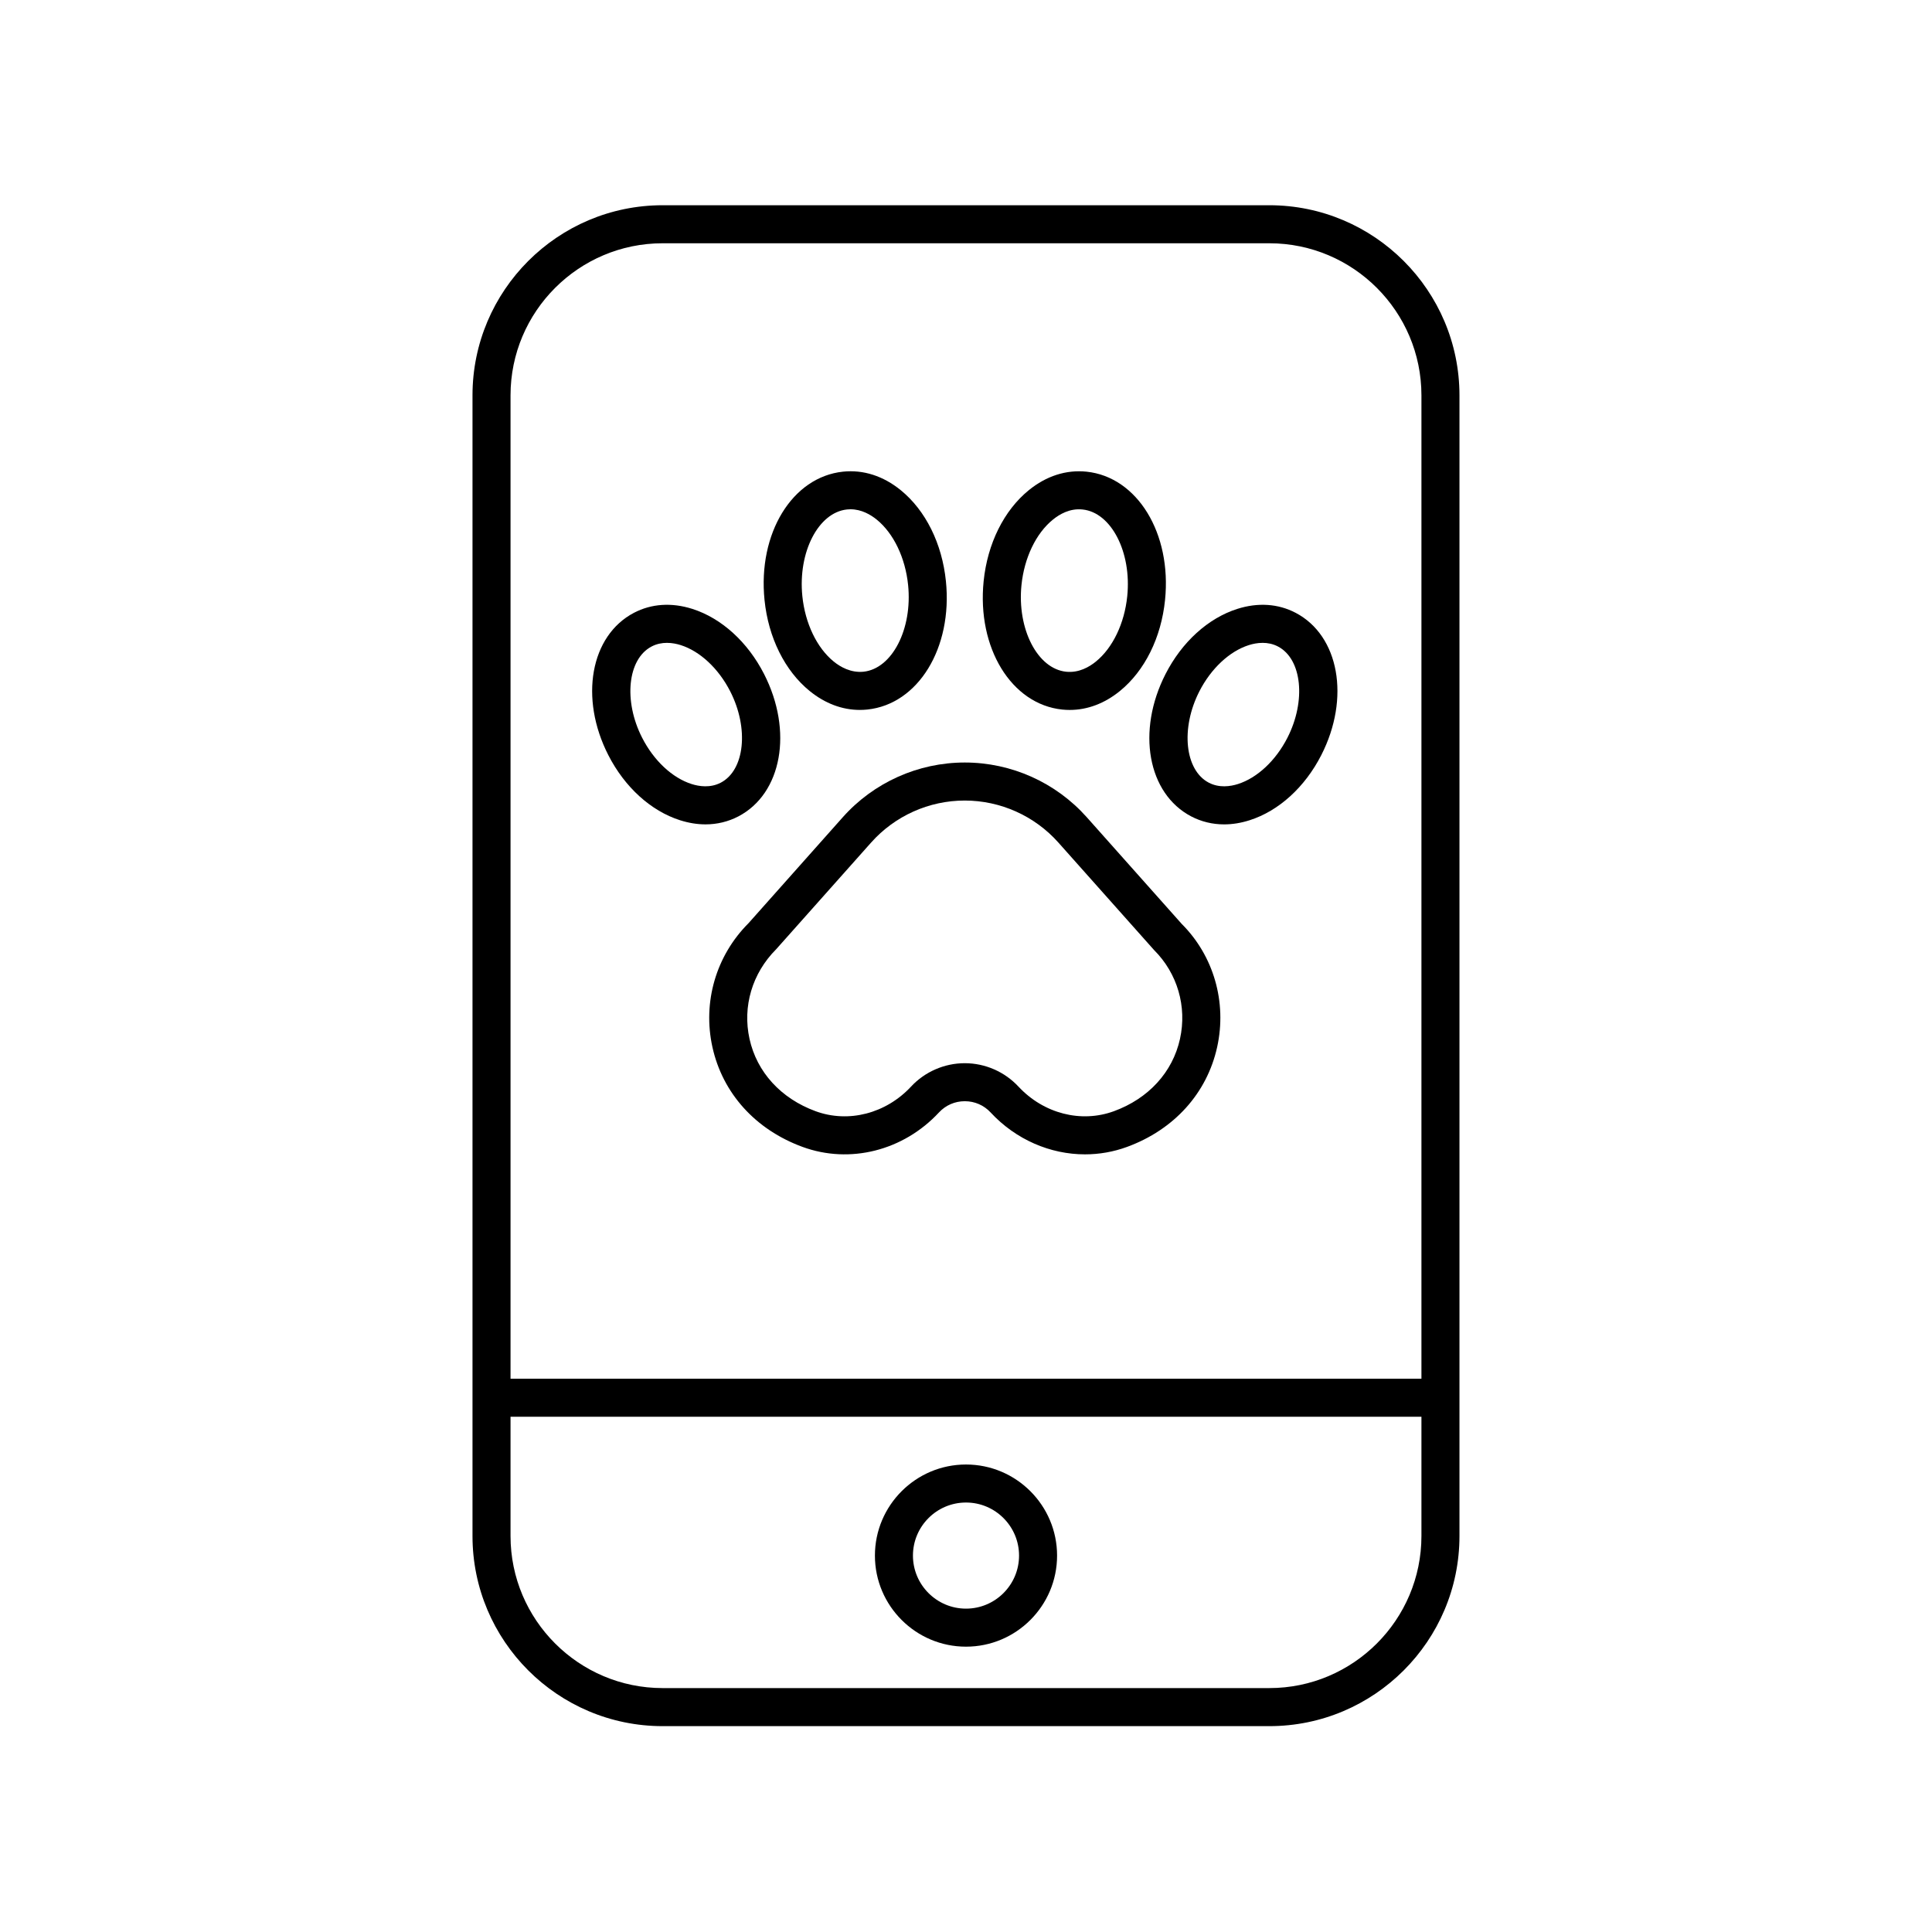
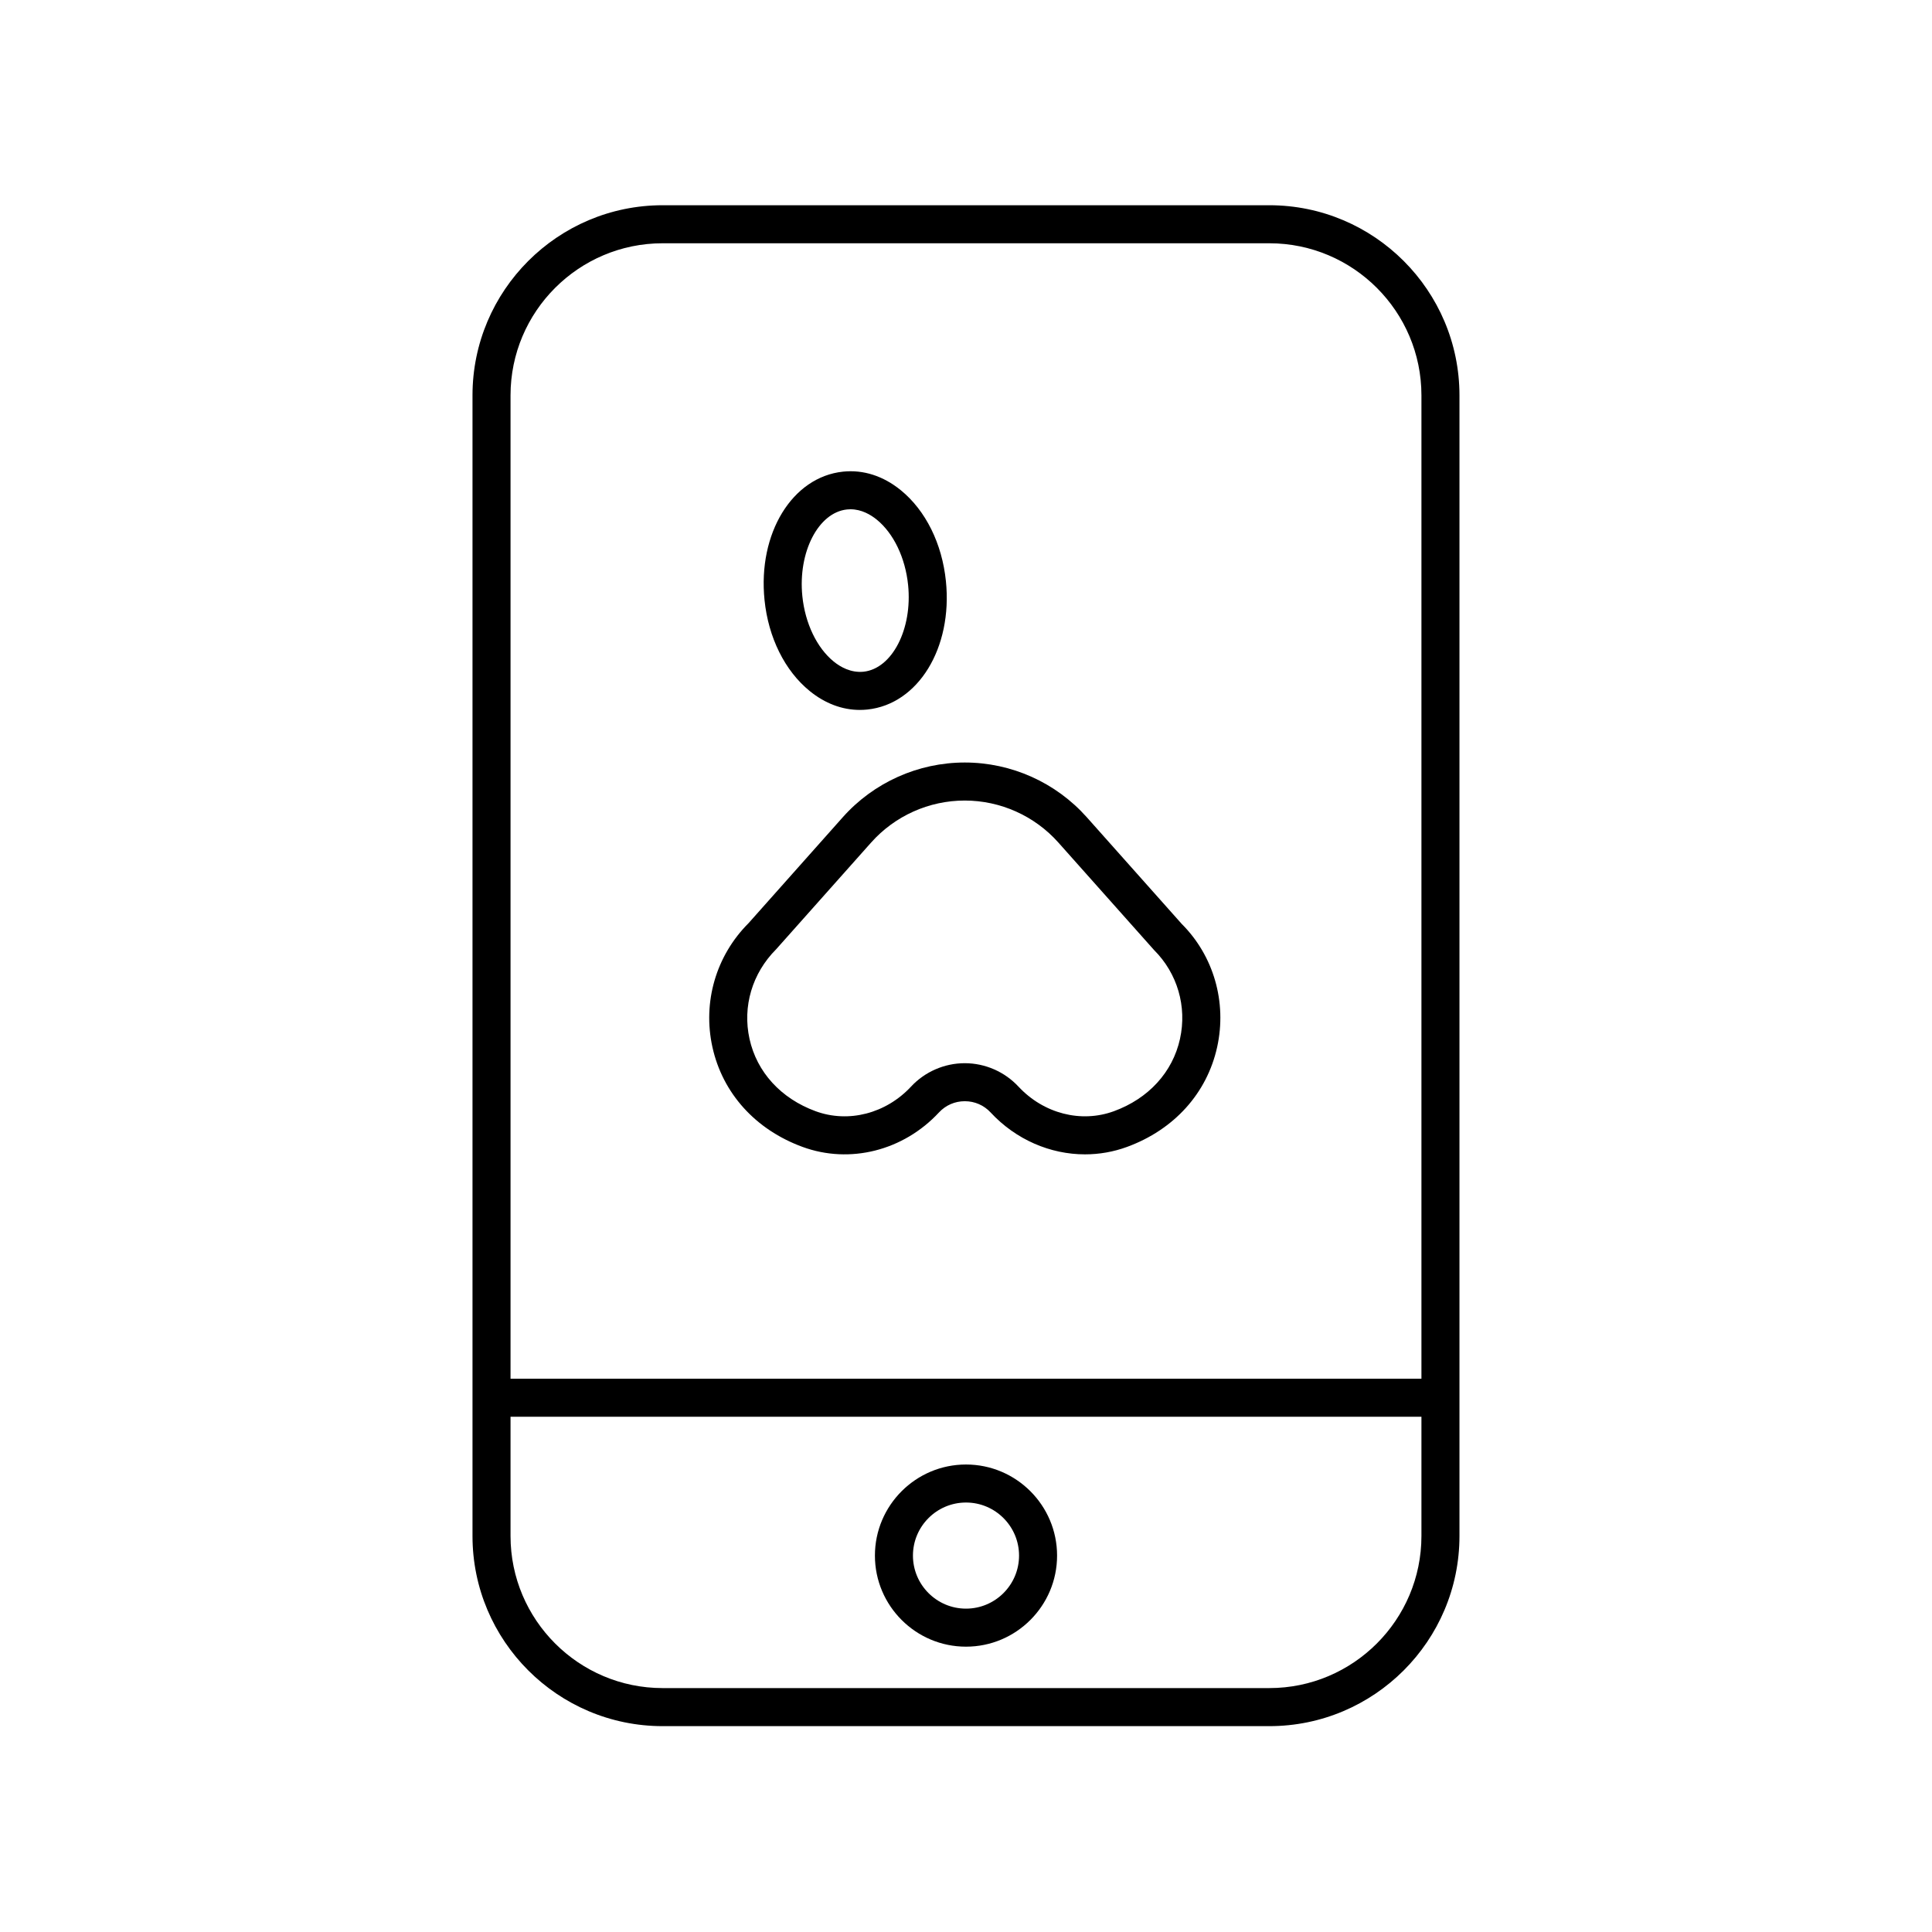
<svg xmlns="http://www.w3.org/2000/svg" fill="#000000" width="800px" height="800px" version="1.1" viewBox="144 144 512 512">
  <g>
    <path d="m432.02 360.59c-8.211-9.227-19.996-14.516-32.344-14.516-12.348 0-24.133 5.289-32.34 14.512l-24.953 28.051c-8.633 8.633-12.215 20.914-9.586 32.848 2.699 12.242 11.406 21.883 23.883 26.457 12.539 4.594 26.719 1.012 36.145-9.121 1.789-1.926 4.223-2.988 6.852-2.988h0.004c2.629 0 5.059 1.059 6.848 2.984v0.004c6.699 7.203 15.805 11.094 25.008 11.094 3.746 0 7.512-0.645 11.137-1.973 12.477-4.574 21.18-14.215 23.883-26.453 2.633-11.938-0.949-24.215-9.383-32.637zm24.691 58.727c-1.945 8.816-8.328 15.801-17.512 19.164-8.723 3.191-18.641 0.629-25.297-6.523v0.004c-3.664-3.941-8.848-6.203-14.23-6.203h-0.004c-5.379 0-10.566 2.262-14.23 6.199-6.656 7.152-16.586 9.719-25.297 6.523-9.184-3.367-15.566-10.352-17.512-19.164-1.887-8.562 0.68-17.363 7.07-23.766l25.152-28.262c6.297-7.078 15.344-11.137 24.812-11.137 9.473 0 18.52 4.059 24.816 11.133l25.352 28.477c6.203 6.188 8.77 14.996 6.879 23.555z" />
-     <path d="m425.49 332.04c0.672 0.07 1.34 0.102 2.004 0.102 4.676 0 9.23-1.711 13.285-5.008 6.594-5.359 10.957-14.152 11.969-24.121 1.805-17.672-7.34-32.613-20.812-34.016-5.379-0.555-10.652 1.137-15.285 4.902-6.594 5.359-10.961 14.152-11.977 24.121v0.004c-1.797 17.672 7.348 32.613 20.816 34.016zm-10.789-32.996c0.738-7.219 3.844-13.695 8.309-17.324 1.75-1.426 4.5-3.066 7.887-2.699 7.606 0.793 13.023 11.312 11.836 22.973-0.734 7.219-3.84 13.691-8.305 17.324-1.75 1.426-4.508 3.043-7.891 2.699-7.602-0.789-13.023-11.309-11.836-22.973z" />
-     <path d="m487.35 306.4c-4.625-2.422-9.977-2.781-15.465-1.031-7.731 2.461-14.66 8.754-19.012 17.266-7.723 15.113-4.738 31.676 6.801 37.715 2.703 1.41 5.648 2.121 8.723 2.121 2.199 0 4.461-0.363 6.75-1.094 7.731-2.461 14.66-8.754 19.008-17.266 7.719-15.113 4.731-31.676-6.805-37.711zm-2.176 33.125c-3.086 6.043-7.984 10.621-13.094 12.25-2.004 0.641-4.969 1.09-7.742-0.359-6.356-3.324-7.5-14.41-2.496-24.199 3.086-6.043 7.984-10.621 13.094-12.25 1.023-0.324 2.297-0.602 3.672-0.602 1.312 0 2.715 0.254 4.07 0.965 6.359 3.324 7.504 14.406 2.496 24.195z" />
-     <path d="m358.58 327.13c4.055 3.297 8.609 5.008 13.281 5.008 0.664 0 1.332-0.035 2.004-0.105 13.473-1.406 22.617-16.344 20.812-34.016v0.004c-1.012-9.969-5.379-18.762-11.973-24.121-4.633-3.766-9.906-5.465-15.285-4.906-13.473 1.406-22.613 16.344-20.812 34.016 1.016 9.969 5.379 18.762 11.973 24.121zm9.887-48.117c0.309-0.031 0.617-0.051 0.922-0.051 2.934 0 5.375 1.457 6.965 2.75 4.465 3.633 7.57 10.109 8.305 17.324v0.004c1.188 11.66-4.231 22.18-11.836 22.973-3.352 0.328-6.133-1.277-7.883-2.699-4.465-3.633-7.57-10.109-8.309-17.324-1.188-11.664 4.231-22.184 11.836-22.977z" />
-     <path d="m346.49 322.63c-4.352-8.512-11.281-14.801-19.012-17.266-5.484-1.746-10.84-1.387-15.469 1.031-11.539 6.035-14.523 22.598-6.801 37.711 4.348 8.508 11.277 14.801 19.012 17.266 2.289 0.727 4.551 1.094 6.746 1.094 3.074 0 6.019-0.711 8.723-2.121 11.539-6.039 14.523-22.602 6.801-37.715zm-11.473 28.785c-2.773 1.449-5.742 1-7.742 0.359-5.113-1.625-10.008-6.207-13.094-12.25-5.008-9.789-3.863-20.875 2.496-24.195 1.359-0.711 2.762-0.965 4.074-0.965 1.371 0 2.648 0.277 3.672 0.602 5.113 1.629 10.008 6.207 13.094 12.25 5.004 9.789 3.859 20.871-2.5 24.199z" />
+     <path d="m358.58 327.13c4.055 3.297 8.609 5.008 13.281 5.008 0.664 0 1.332-0.035 2.004-0.105 13.473-1.406 22.617-16.344 20.812-34.016c-1.012-9.969-5.379-18.762-11.973-24.121-4.633-3.766-9.906-5.465-15.285-4.906-13.473 1.406-22.613 16.344-20.812 34.016 1.016 9.969 5.379 18.762 11.973 24.121zm9.887-48.117c0.309-0.031 0.617-0.051 0.922-0.051 2.934 0 5.375 1.457 6.965 2.75 4.465 3.633 7.57 10.109 8.305 17.324v0.004c1.188 11.66-4.231 22.18-11.836 22.973-3.352 0.328-6.133-1.277-7.883-2.699-4.465-3.633-7.57-10.109-8.309-17.324-1.188-11.664 4.231-22.184 11.836-22.977z" />
    <path d="m480.39 198.39h-160.79c-27.781 0-50.383 22.602-50.383 50.383v302.29c0 27.781 22.602 50.383 50.383 50.383h160.79c27.781 0 50.383-22.602 50.383-50.383v-302.29c-0.004-27.785-22.602-50.383-50.383-50.383zm0 392.97h-160.79c-22.223 0-40.305-18.082-40.305-40.305v-31.598h241.4v31.598c0 22.227-18.082 40.305-40.305 40.305zm40.305-81.977h-241.4v-260.61c0-22.223 18.082-40.305 40.305-40.305h160.79c22.223 0 40.305 18.082 40.305 40.305z" />
    <path d="m400 532.11c-13.309 0-24.137 10.828-24.137 24.137s10.828 24.137 24.137 24.137 24.137-10.828 24.137-24.137-10.828-24.137-24.137-24.137zm0 38.195c-7.75 0-14.059-6.309-14.059-14.059 0-7.754 6.309-14.062 14.059-14.062s14.059 6.309 14.059 14.062c0 7.75-6.309 14.059-14.059 14.059z" />
  </g>
</svg>